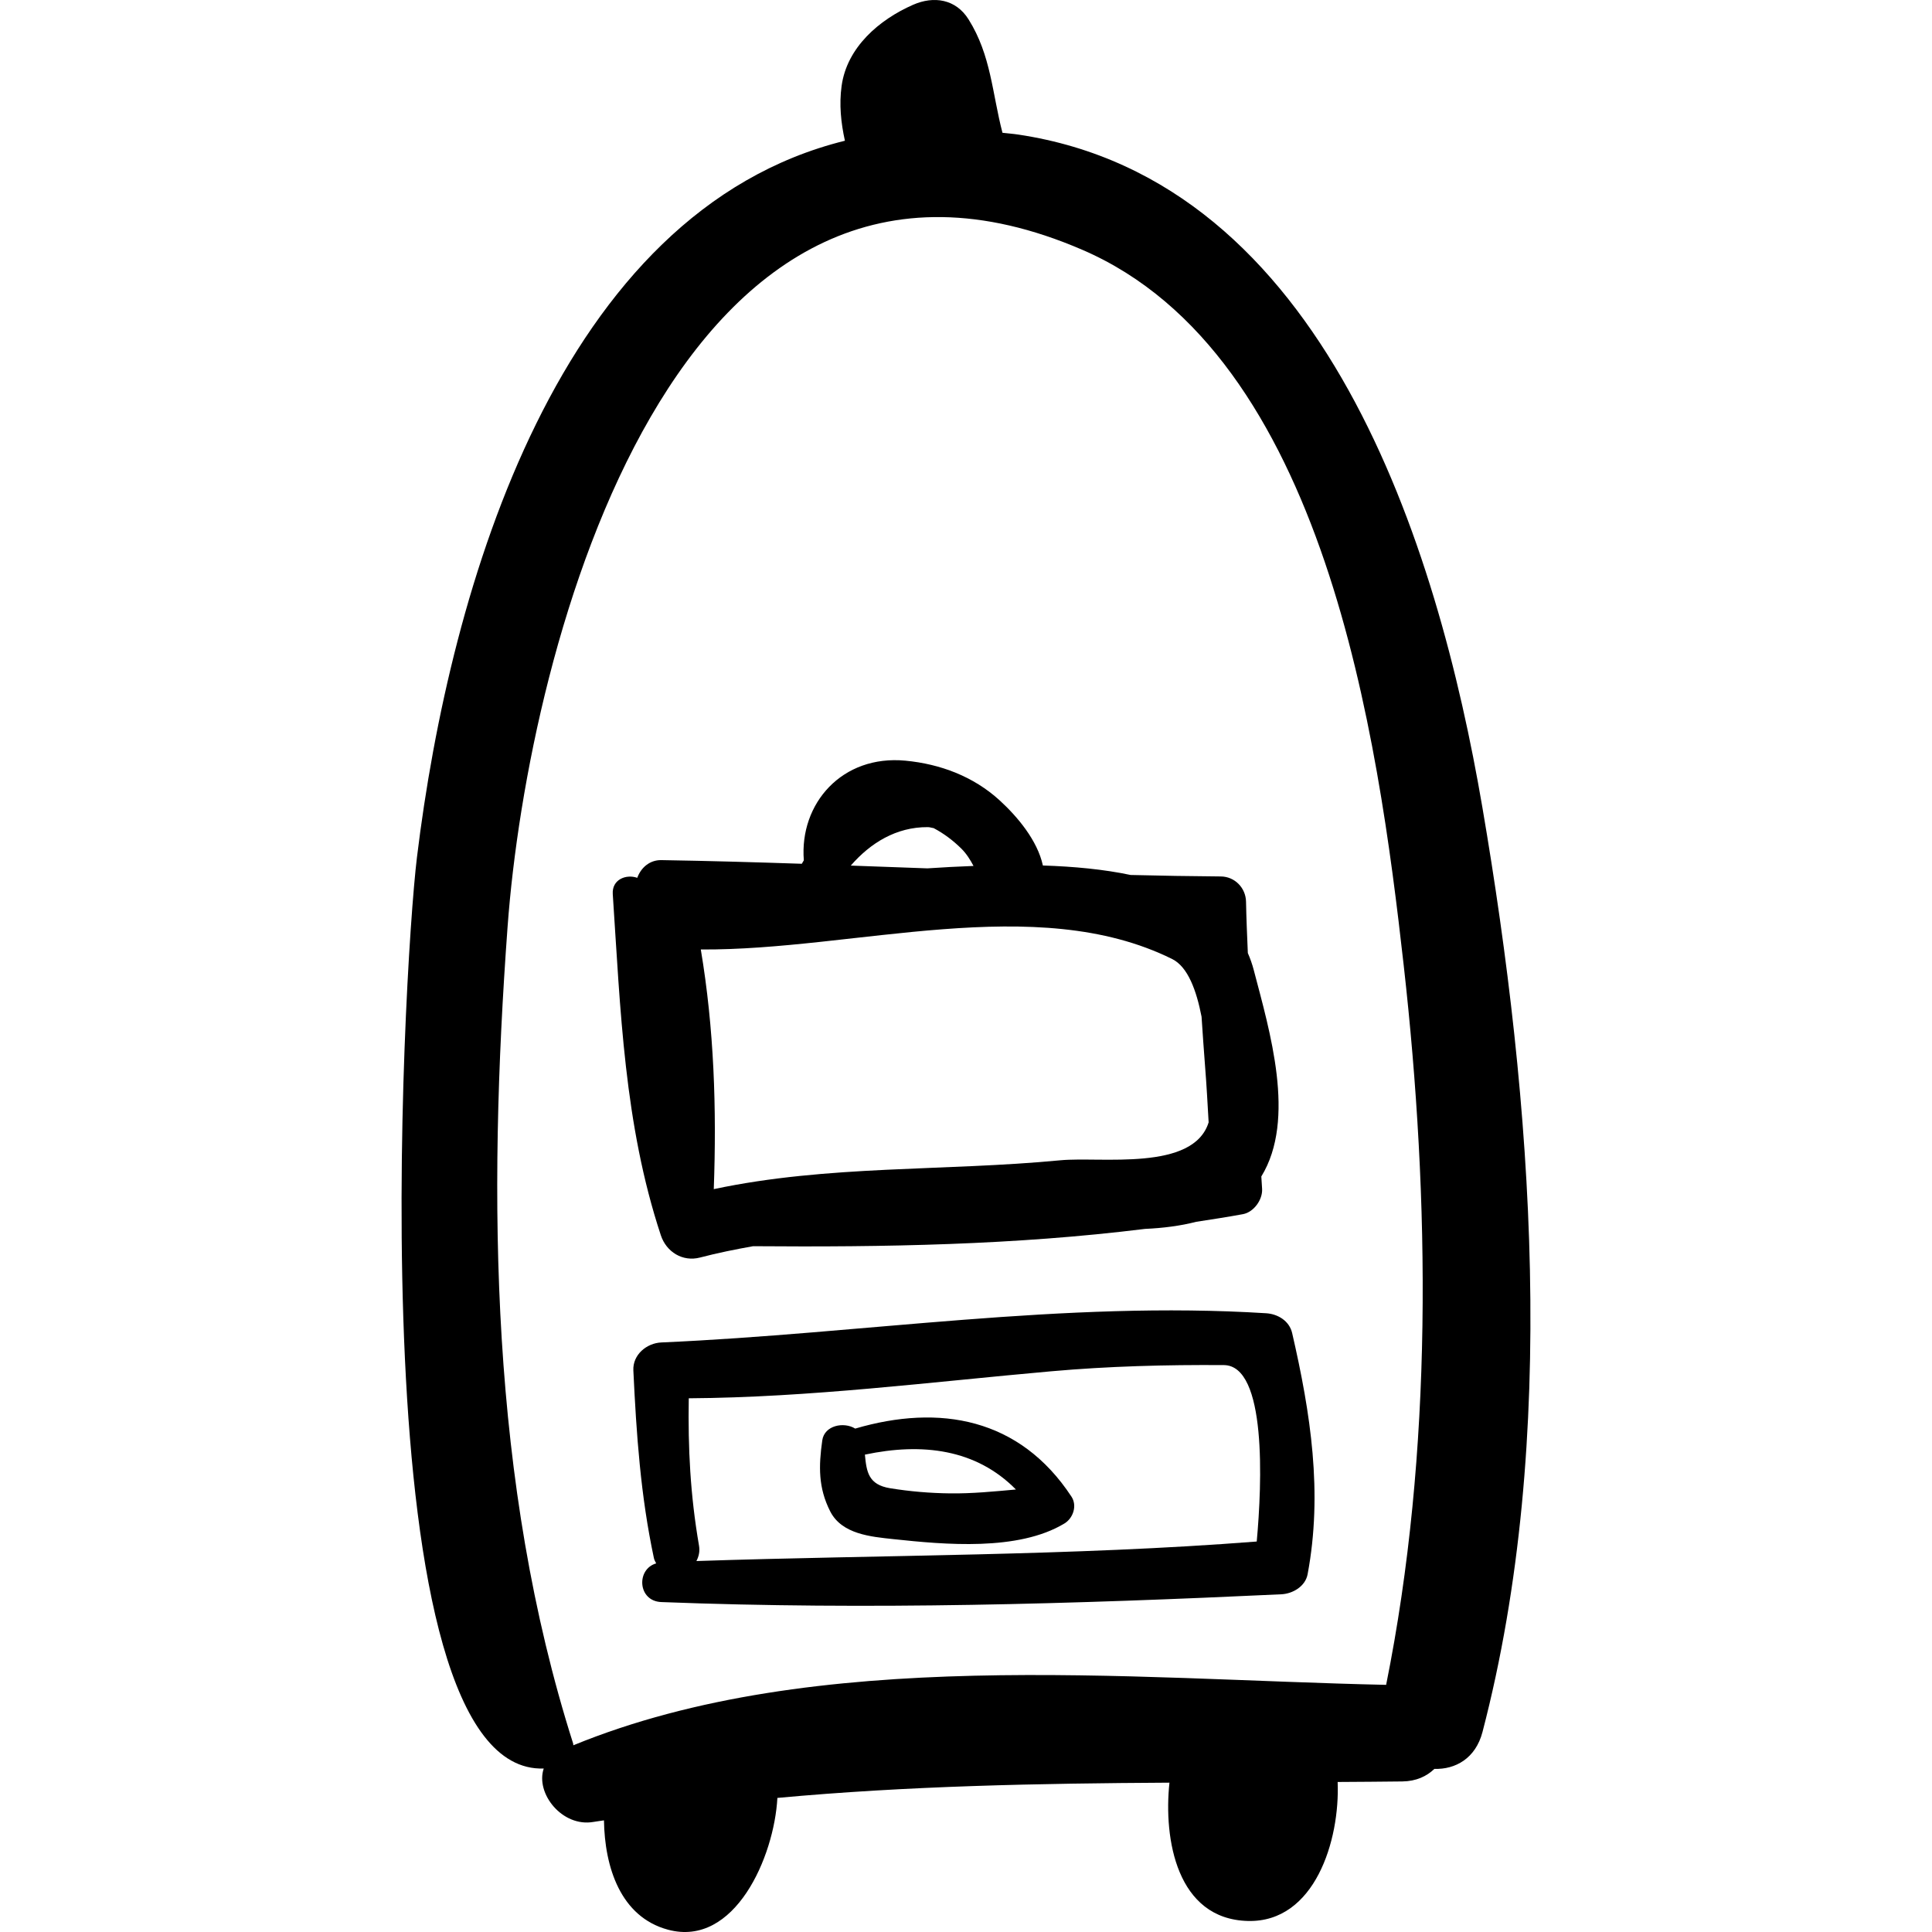
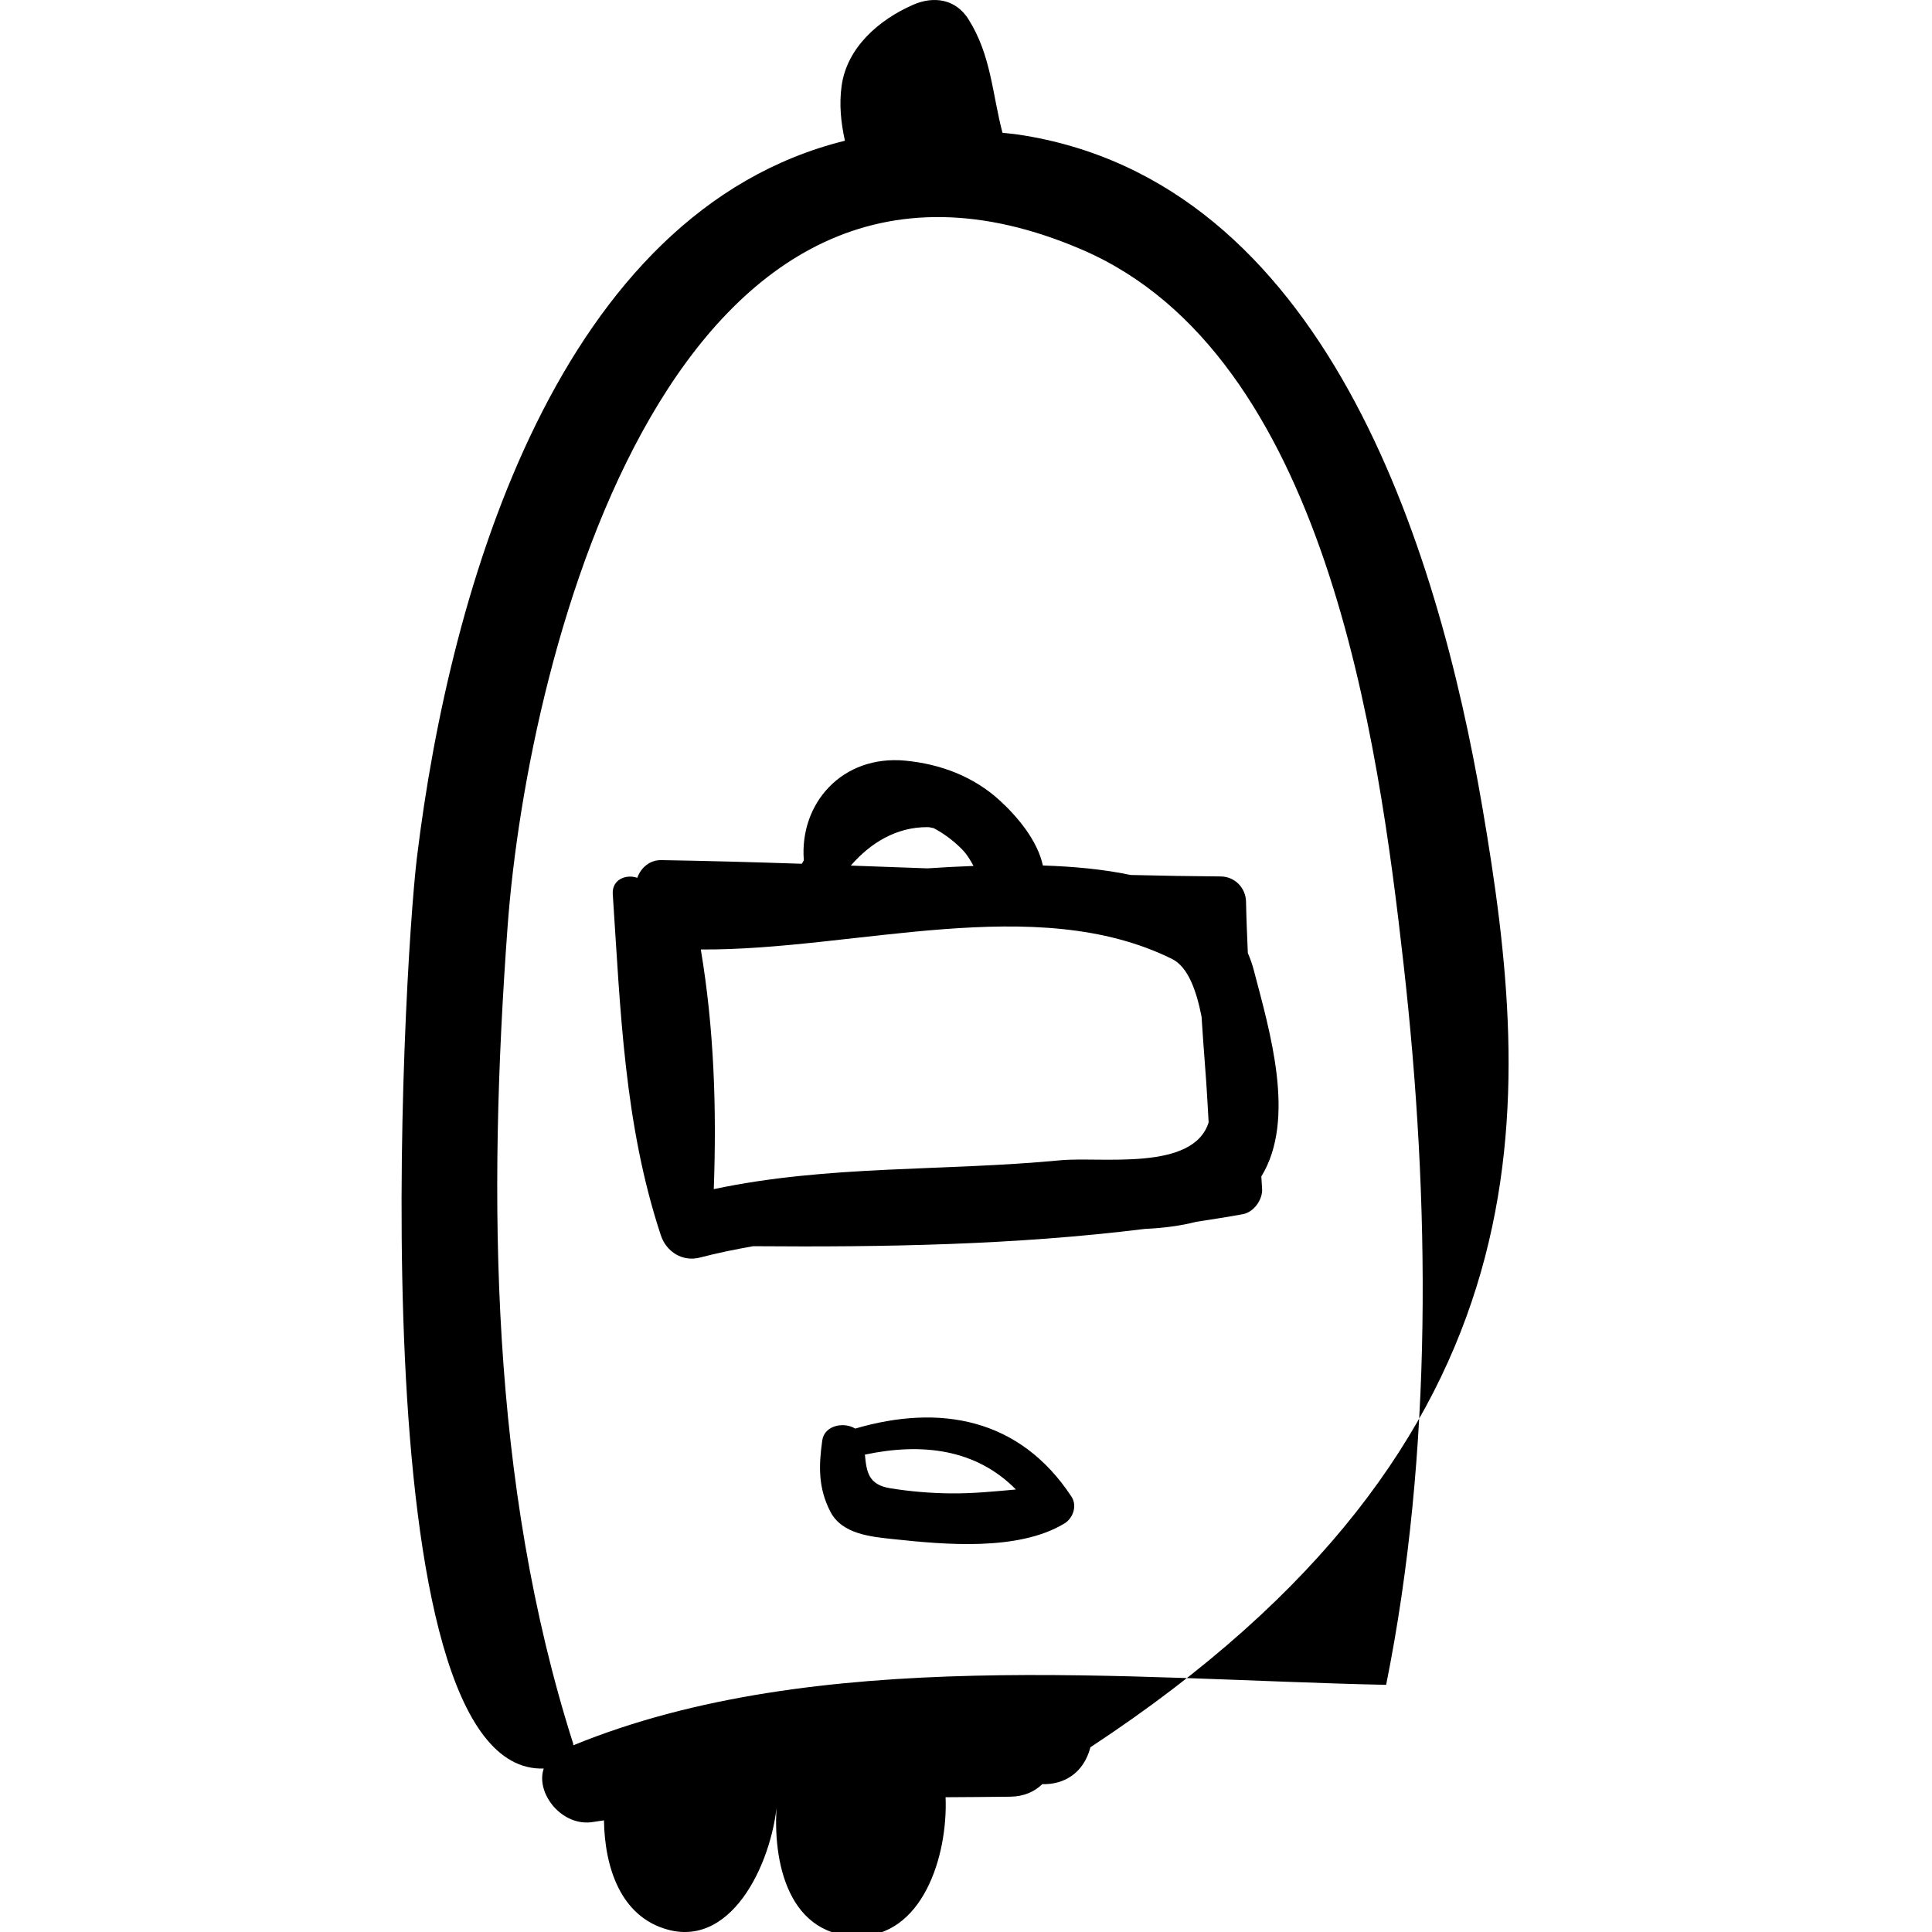
<svg xmlns="http://www.w3.org/2000/svg" version="1.1" id="Capa_1" x="0px" y="0px" width="190.589px" height="190.589px" viewBox="0 0 190.589 190.589" style="enable-background:new 0 0 190.589 190.589;" xml:space="preserve">
  <g>
-     <path d="M146.228,79.606c-4.402-25.754-15.551-61.803-45.771-66.33c-0.531-0.08-1.041-0.115-1.564-0.177   c-1.023-3.908-1.112-7.627-3.348-11.191c-1.259-2.006-3.426-2.334-5.473-1.435c-3.341,1.467-6.518,4.189-7.047,7.997   c-0.256,1.843-0.064,3.641,0.324,5.413c-28.156,6.968-38.949,43.84-42.219,70.706c-1.375,11.297-5.954,90.522,12.509,89.872   c-0.836,2.456,1.828,5.812,4.908,5.269c0.345-0.061,0.689-0.097,1.034-0.155c0.07,4.611,1.627,9.526,6.317,10.787   c6.582,1.771,10.48-7.189,10.79-13c12.874-1.19,25.745-1.431,38.677-1.505c-0.594,5.557,0.719,13.471,7.743,13.644   c6.592,0.163,9.088-7.957,8.849-13.712c2.123-0.013,4.247-0.026,6.376-0.052c1.368-0.016,2.412-0.508,3.168-1.24   c2.042,0.067,4.059-1.005,4.745-3.638C153.785,141.97,151.191,108.647,146.228,79.606z M136.74,166.208   c-25.454-0.54-56.228-3.848-80.184,5.963c-0.011-0.056,0.004-0.113-0.014-0.169c-8.194-25.722-8.432-53.748-6.472-80.548   C52.109,63.6,66.769,7.381,106.774,24.645c24.001,10.357,29.18,48.172,31.7,70.586C141.079,118.402,141.373,143.2,136.74,166.208z" />
-     <path d="M127.468,131.501c-0.276-1.198-1.412-1.879-2.563-1.951c-19.957-1.252-39.758,2.008-59.665,2.881   c-1.447,0.064-2.833,1.208-2.76,2.76c0.299,6.305,0.713,12.346,2.027,18.514c0.045,0.211,0.145,0.353,0.225,0.521   c-1.983,0.566-1.832,3.725,0.509,3.815c20.509,0.796,40.674,0.193,61.157-0.767c1.126-0.053,2.37-0.773,2.596-1.977   C130.505,147.25,129.29,139.408,127.468,131.501z M68.7,153.994c0.226-0.433,0.358-0.93,0.257-1.517   c-0.869-5.035-1.09-9.646-1.012-14.538c11.964-0.078,23.84-1.606,35.75-2.663c5.673-0.503,11.342-0.652,17.034-0.612   c4.244,0.029,3.772,11.656,3.246,17.405C105.629,153.502,87.099,153.38,68.7,153.994z" />
+     <path d="M146.228,79.606c-4.402-25.754-15.551-61.803-45.771-66.33c-0.531-0.08-1.041-0.115-1.564-0.177   c-1.023-3.908-1.112-7.627-3.348-11.191c-1.259-2.006-3.426-2.334-5.473-1.435c-3.341,1.467-6.518,4.189-7.047,7.997   c-0.256,1.843-0.064,3.641,0.324,5.413c-28.156,6.968-38.949,43.84-42.219,70.706c-1.375,11.297-5.954,90.522,12.509,89.872   c-0.836,2.456,1.828,5.812,4.908,5.269c0.345-0.061,0.689-0.097,1.034-0.155c0.07,4.611,1.627,9.526,6.317,10.787   c6.582,1.771,10.48-7.189,10.79-13c-0.594,5.557,0.719,13.471,7.743,13.644   c6.592,0.163,9.088-7.957,8.849-13.712c2.123-0.013,4.247-0.026,6.376-0.052c1.368-0.016,2.412-0.508,3.168-1.24   c2.042,0.067,4.059-1.005,4.745-3.638C153.785,141.97,151.191,108.647,146.228,79.606z M136.74,166.208   c-25.454-0.54-56.228-3.848-80.184,5.963c-0.011-0.056,0.004-0.113-0.014-0.169c-8.194-25.722-8.432-53.748-6.472-80.548   C52.109,63.6,66.769,7.381,106.774,24.645c24.001,10.357,29.18,48.172,31.7,70.586C141.079,118.402,141.373,143.2,136.74,166.208z" />
    <path d="M105.696,147.637c-5.107-7.759-13.008-9.149-21.33-6.709c-1.125-0.695-3.041-0.321-3.25,1.164   c-0.359,2.542-0.401,4.674,0.782,7.001c1.147,2.258,4.012,2.502,6.241,2.741c5.047,0.54,12.302,1.209,16.862-1.543   C105.868,149.767,106.284,148.529,105.696,147.637z M93.738,147.32c-1.983-0.022-3.97-0.189-5.927-0.507   c-2.15-0.348-2.328-1.618-2.49-3.316c5.653-1.196,10.963-0.555,14.898,3.44C98.068,147.131,95.922,147.346,93.738,147.32z" />
    <path d="M123.684,95.701c-0.155-0.595-0.354-1.153-0.587-1.685c-0.07-1.688-0.146-3.377-0.178-5.066   c-0.026-1.364-1.112-2.479-2.489-2.489c-2.967-0.022-5.934-0.074-8.898-0.146c-2.643-0.559-5.576-0.836-8.653-0.935   c-0.535-2.481-2.527-4.837-4.265-6.425c-2.581-2.36-5.857-3.589-9.295-3.916c-6.249-0.595-10.467,4.223-10.022,9.829   c-0.063,0.117-0.139,0.224-0.2,0.342c-4.618-0.155-9.236-0.286-13.856-0.361c-1.163-0.019-2.018,0.761-2.375,1.747   c-1.098-0.387-2.514,0.16-2.417,1.607c0.763,11.429,1.116,22.677,4.741,33.652c0.543,1.644,2.148,2.649,3.871,2.198   c1.737-0.455,3.483-0.806,5.232-1.117c12.945,0.103,25.835-0.115,38.654-1.706c1.794-0.082,3.506-0.298,5.062-0.702   c1.533-0.236,3.068-0.468,4.602-0.752c1.07-0.197,1.952-1.422,1.894-2.485c-0.023-0.411-0.054-0.822-0.077-1.233   C127.894,110.409,125.244,101.679,123.684,95.701z M91.524,81.595c0.217,0.001,0.372,0.074,0.572,0.094   c1.009,0.533,1.933,1.224,2.751,2.038c0.504,0.501,0.864,1.089,1.19,1.697c-1.512,0.06-3.03,0.132-4.552,0.238   c-2.519-0.09-5.038-0.181-7.557-0.273C85.861,83.163,88.411,81.577,91.524,81.595z M104.61,114.46   c-11.496,1.099-22.904,0.451-34.197,2.846c0.289-7.944,0.032-15.834-1.28-23.641c15.189,0.103,33.021-5.745,46.504,0.944   c1.546,0.768,2.394,3.102,2.895,5.688c0.11,1.633,0.218,3.266,0.347,4.899c0.149,1.84,0.245,3.682,0.351,5.523   C117.714,115.592,108.592,114.08,104.61,114.46z" />
  </g>
  <g>
</g>
  <g>
</g>
  <g>
</g>
  <g>
</g>
  <g>
</g>
  <g>
</g>
  <g>
</g>
  <g>
</g>
  <g>
</g>
  <g>
</g>
  <g>
</g>
  <g>
</g>
  <g>
</g>
  <g>
</g>
  <g>
</g>
</svg>